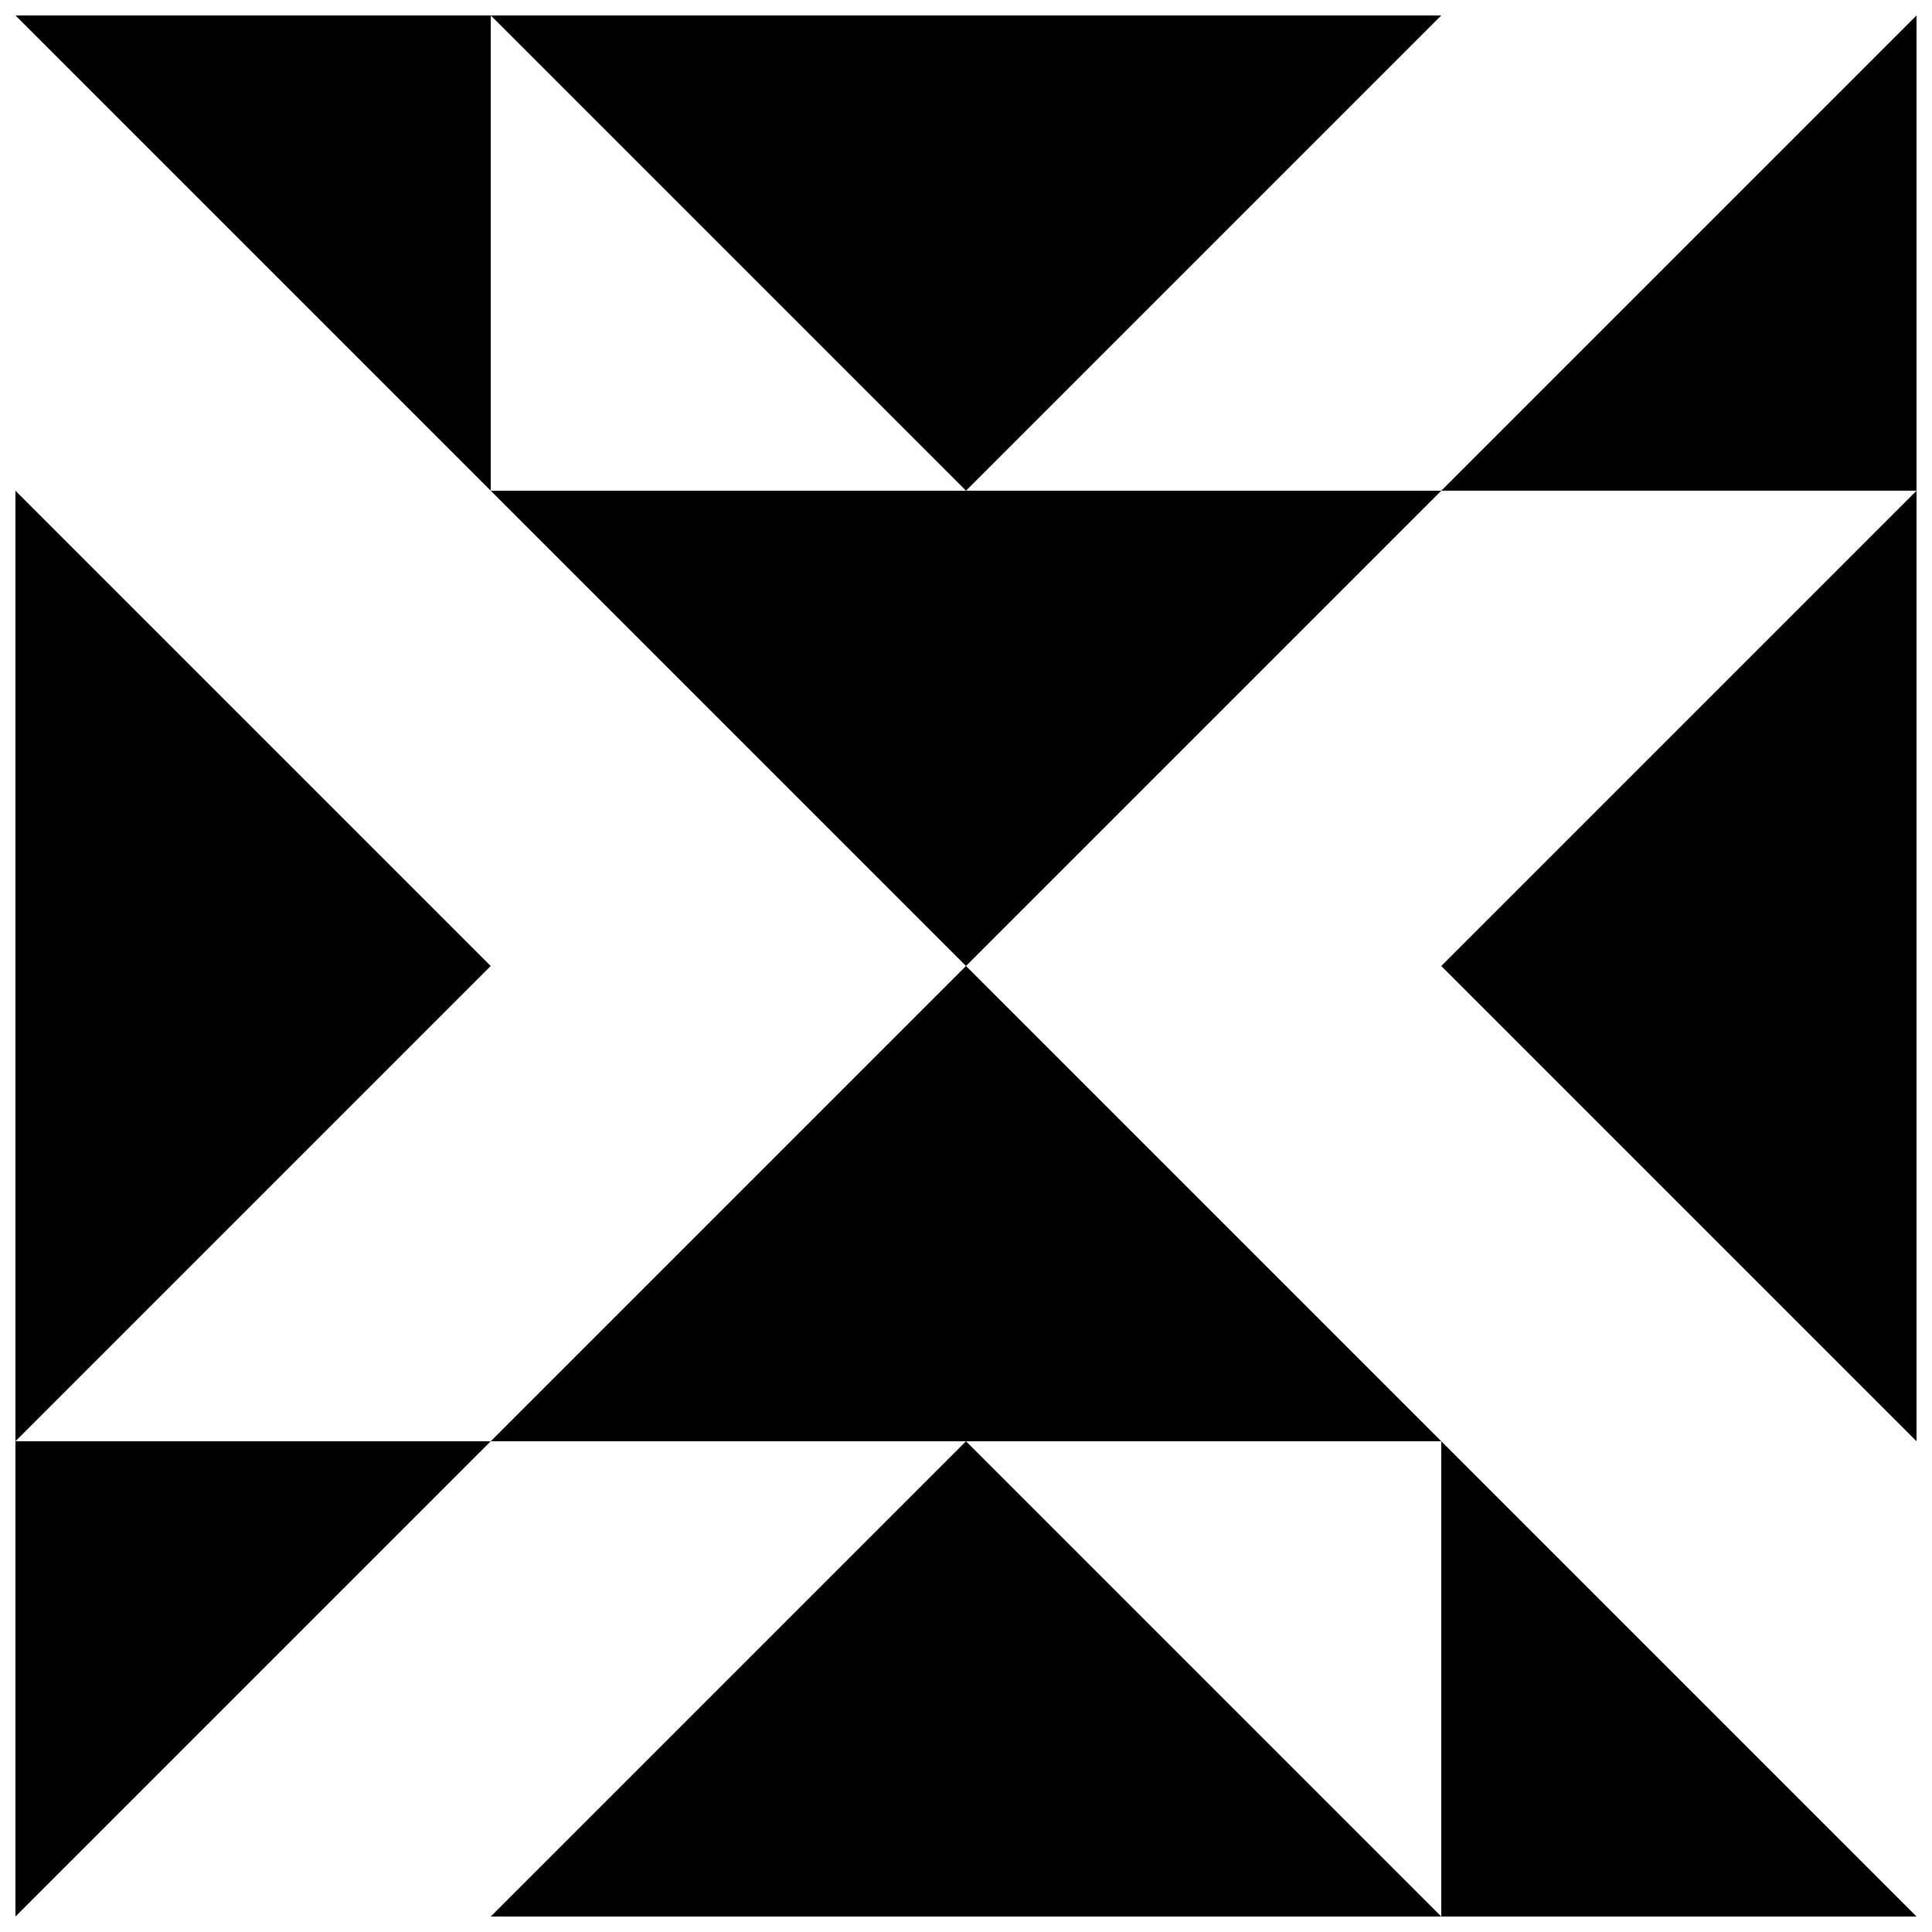
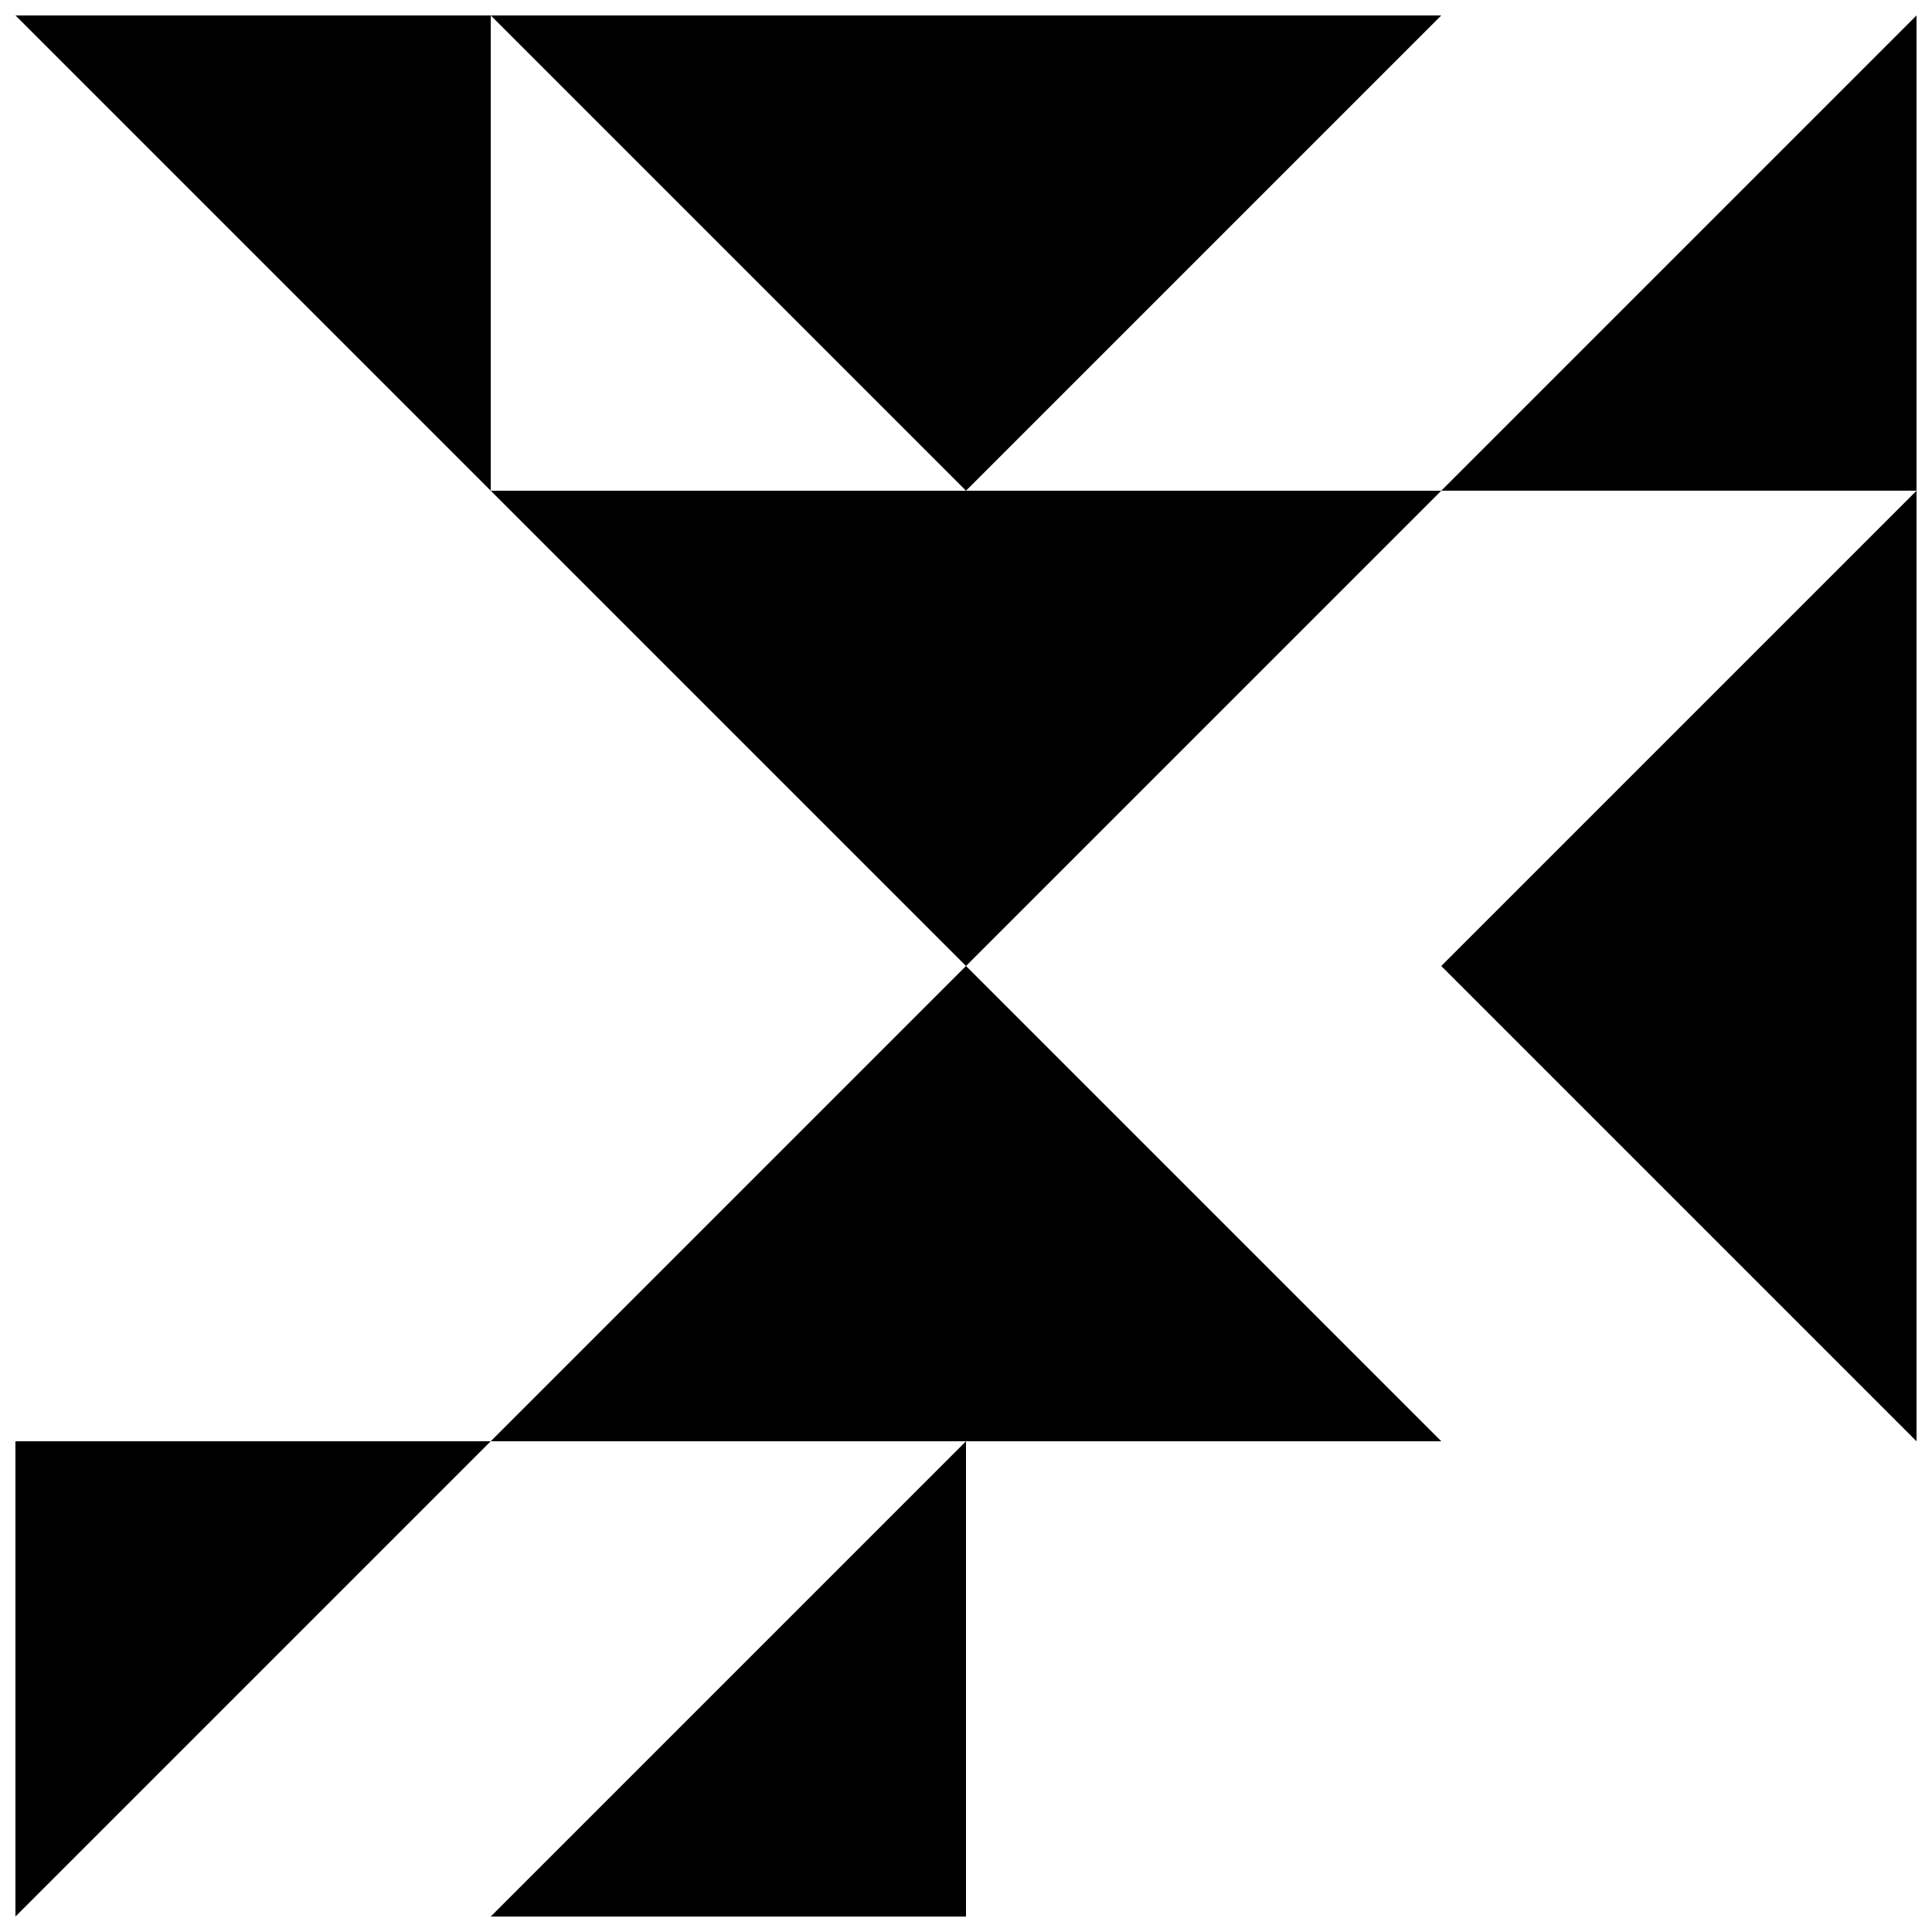
<svg xmlns="http://www.w3.org/2000/svg" width="800px" height="800px" version="1.1" viewBox="144 144 512 512">
  <defs>
    <clipPath id="l">
      <path d="m148.09 525h126.91v126.9h-126.91z" />
    </clipPath>
    <clipPath id="h">
-       <path d="m148.09 400h126.91v126h-126.91z" />
-     </clipPath>
+       </clipPath>
    <clipPath id="g">
      <path d="m525 274h126.9v126h-126.9z" />
    </clipPath>
    <clipPath id="f">
      <path d="m525 148.09h126.9v126.91h-126.9z" />
    </clipPath>
    <clipPath id="e">
      <path d="m525 525h126.9v126.9h-126.9z" />
    </clipPath>
    <clipPath id="d">
      <path d="m148.09 148.09h126.91v126.91h-126.91z" />
    </clipPath>
    <clipPath id="c">
      <path d="m400 148.09h126v126.91h-126z" />
    </clipPath>
    <clipPath id="b">
      <path d="m525 400h126.9v126h-126.9z" />
    </clipPath>
    <clipPath id="a">
      <path d="m274 148.09h126v126.91h-126z" />
    </clipPath>
    <clipPath id="k">
      <path d="m274 525h126v126.9h-126z" />
    </clipPath>
    <clipPath id="j">
-       <path d="m148.09 274h126.91v126h-126.91z" />
+       <path d="m148.09 274v126h-126.91z" />
    </clipPath>
    <clipPath id="i">
      <path d="m400 525h126v126.9h-126z" />
    </clipPath>
  </defs>
  <g clip-path="url(#l)">
    <path d="m148.09 651.9 125.95-125.95h-125.95z" />
  </g>
  <g clip-path="url(#h)">
-     <path d="m148.09 400v125.95l125.95-125.95z" />
-   </g>
+     </g>
  <g clip-path="url(#g)">
    <path d="m651.9 400v-125.95l-125.95 125.95z" />
  </g>
  <g clip-path="url(#f)">
    <path d="m651.9 148.09-125.95 125.95h125.95z" />
  </g>
  <g clip-path="url(#e)">
-     <path d="m525.95 651.9h125.95l-125.95-125.95z" />
-   </g>
+     </g>
  <path d="m400 400v125.95h125.95z" />
  <path d="m274.05 274.05 125.95 125.95v-125.95z" />
  <g clip-path="url(#d)">
    <path d="m274.05 148.09h-125.95l125.95 125.95z" />
  </g>
  <g clip-path="url(#c)">
    <path d="m400 148.09h125.95l-125.95 125.95z" />
  </g>
  <path d="m400 274.05h125.95l-125.95 125.95z" />
  <g clip-path="url(#b)">
    <path d="m651.9 400v125.95l-125.95-125.95z" />
  </g>
  <g clip-path="url(#a)">
    <path d="m400 148.09v125.95l-125.95-125.95z" />
  </g>
  <g clip-path="url(#k)">
    <path d="m400 651.9h-125.95l125.95-125.95z" />
  </g>
  <path d="m400 525.95h-125.95l125.95-125.95z" />
  <g clip-path="url(#j)">
    <path d="m148.09 400v-125.95l125.95 125.95z" />
  </g>
  <g clip-path="url(#i)">
-     <path d="m400 651.9v-125.95l125.95 125.95z" />
-   </g>
+     </g>
</svg>